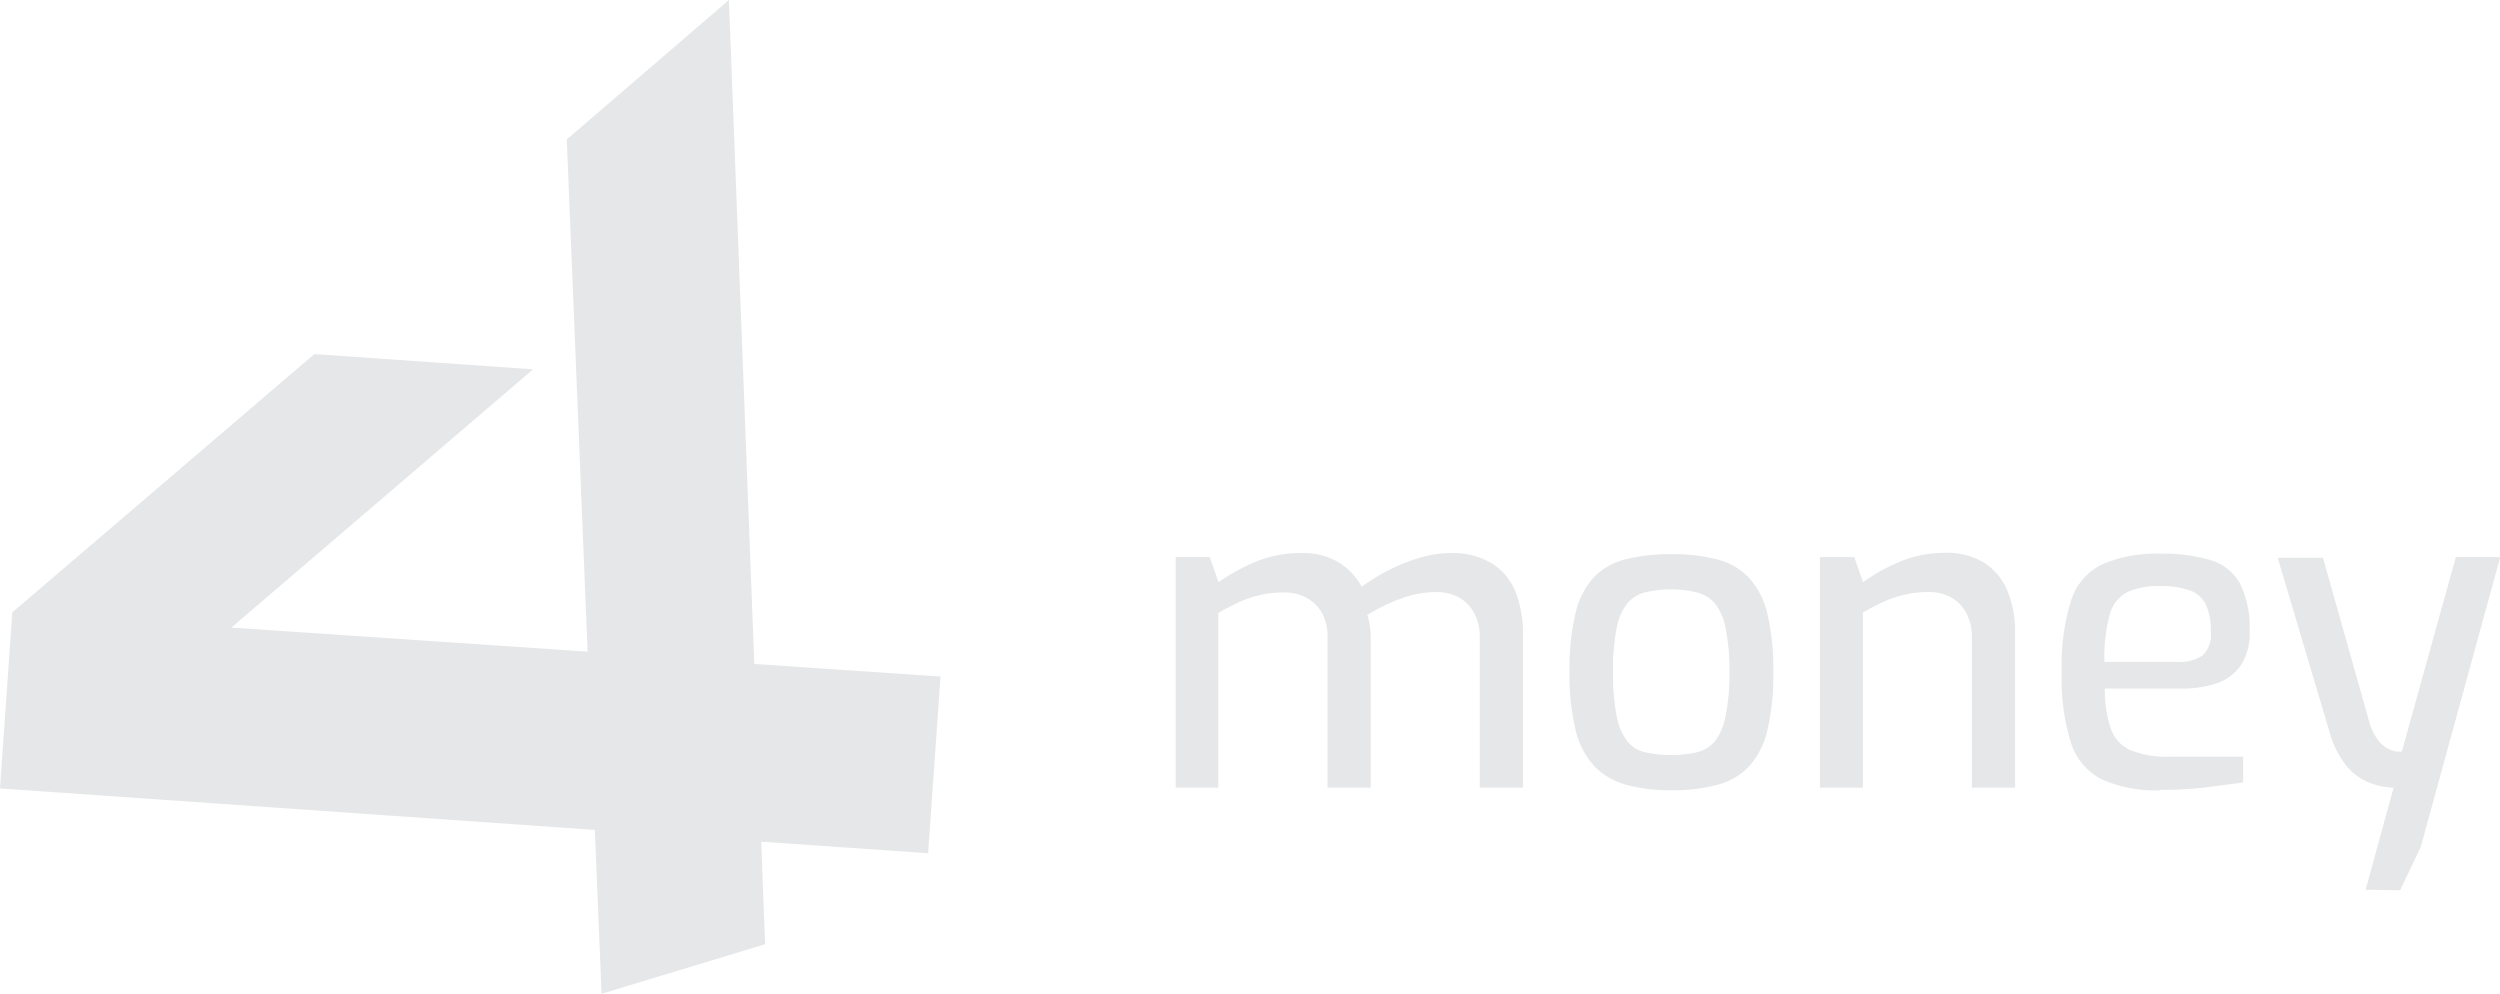
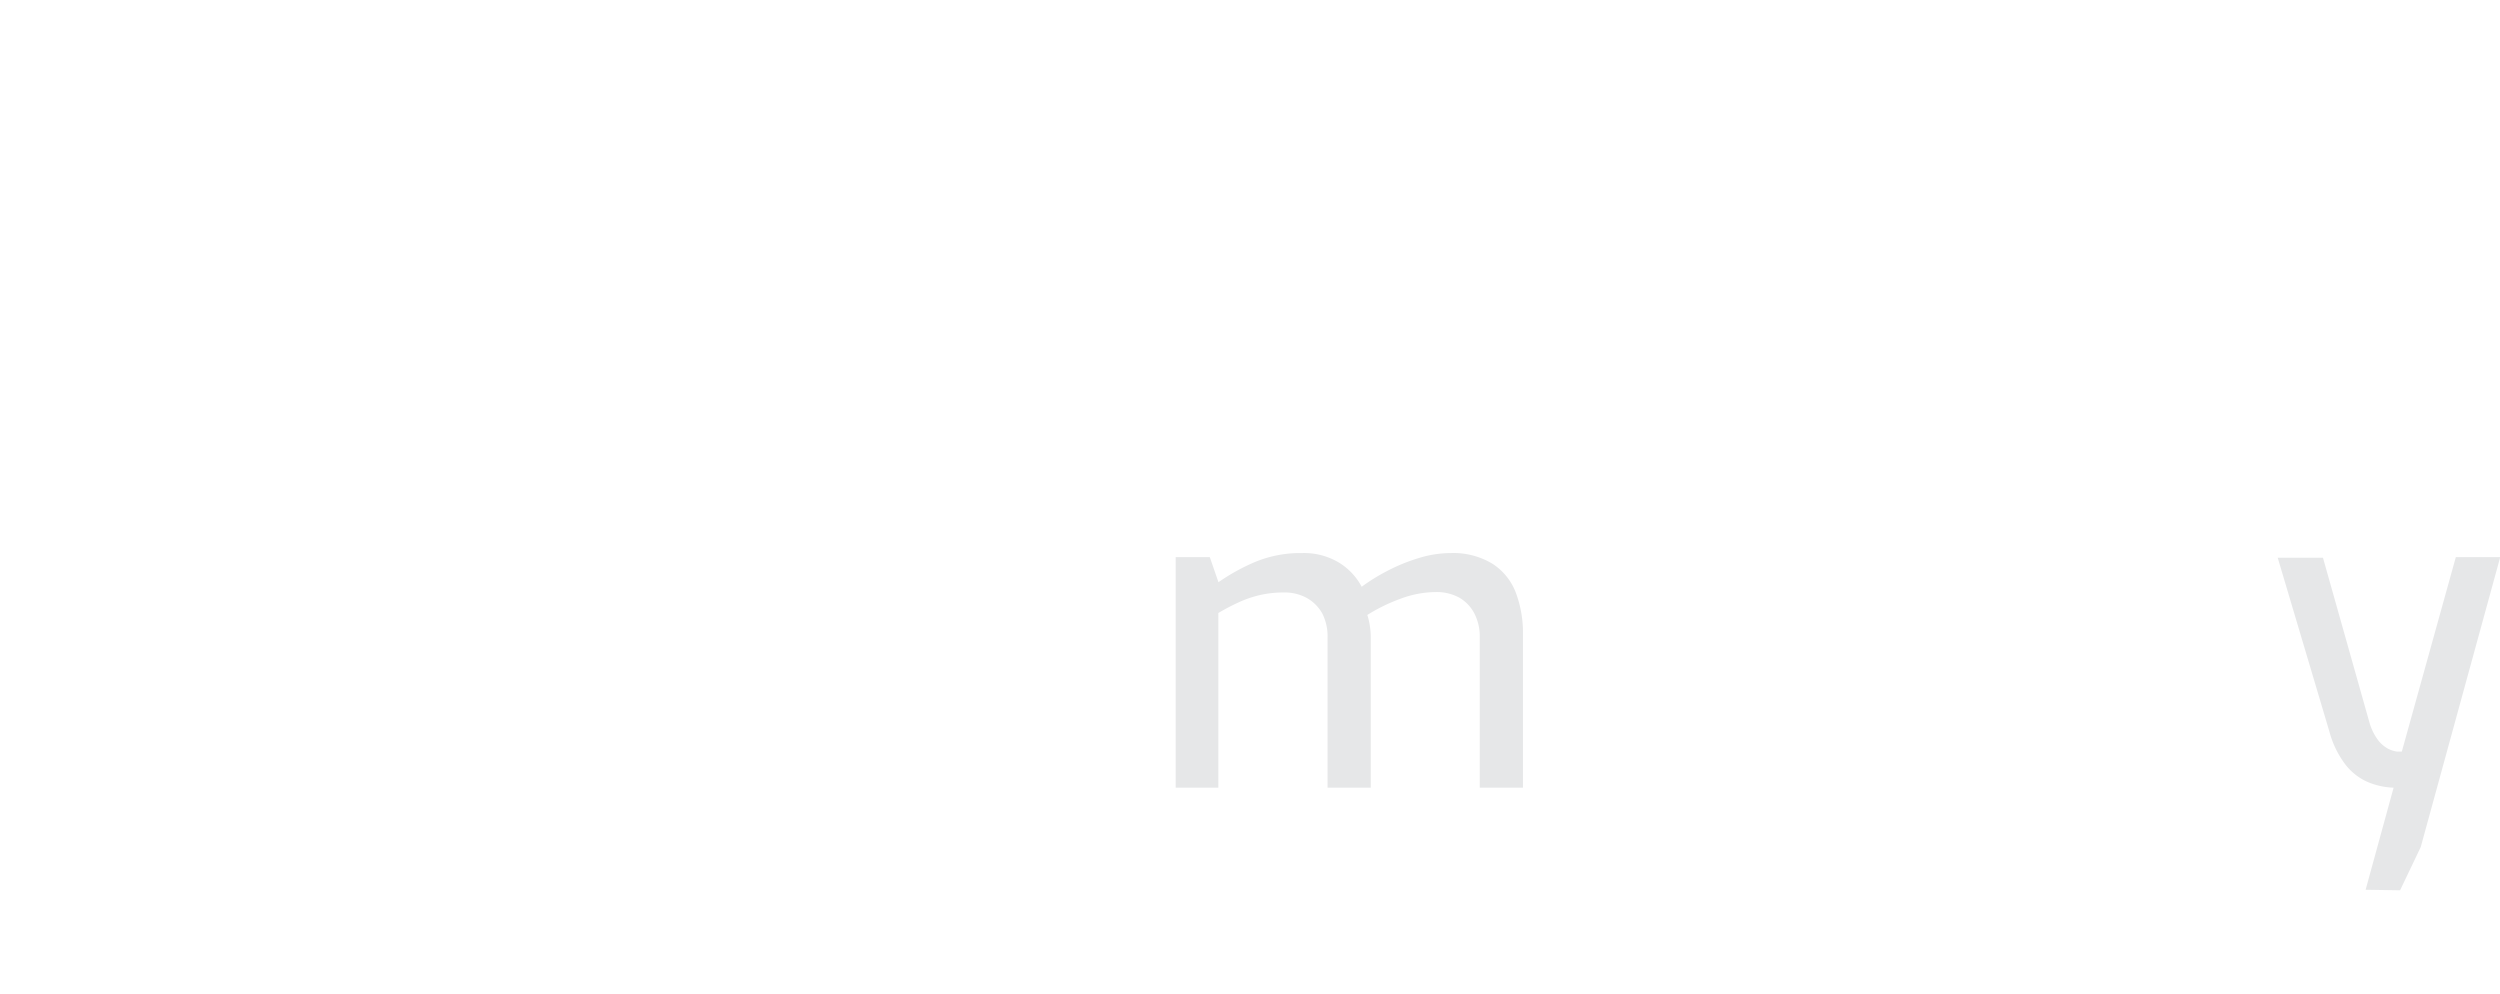
<svg xmlns="http://www.w3.org/2000/svg" viewBox="0 0 231.44 92">
  <defs>
    <style> .e988d2fa-81de-4dac-87e2-154d14be28b1 { fill: #e6e7e8; } </style>
  </defs>
  <g id="bc89444c-38d6-4307-a089-d5c256cc4090" data-name="Livello 2">
    <g id="e4e77793-29e5-4ee6-9357-ef7c929282a5" data-name="Livello 1">
      <g>
-         <polygon class="e988d2fa-81de-4dac-87e2-154d14be28b1" points="87.07 62.63 69.83 61.47 67.48 0 52.47 12.91 54.4 60.33 21.42 58.1 49.35 34.19 29.1 32.78 1.14 56.69 0 72.99 55.07 76.83 55.69 92 70.83 87.41 70.47 77.92 85.92 78.99 87.07 62.63 87.07 62.63" />
        <path class="e988d2fa-81de-4dac-87e2-154d14be28b1" d="M108.84,72.92V51.58H112l.8,2.32A18.68,18.68,0,0,1,116.25,52a11,11,0,0,1,4.31-.8,6.29,6.29,0,0,1,3.39.88,5.8,5.8,0,0,1,2.11,2.24,17.41,17.41,0,0,1,2.32-1.44,16.44,16.44,0,0,1,2.91-1.2,10.13,10.13,0,0,1,3-.48,7,7,0,0,1,3.89,1,5.51,5.51,0,0,1,2.15,2.67,10.57,10.57,0,0,1,.66,3.85v14.2h-4V59a4.65,4.65,0,0,0-.5-2.21,3.62,3.62,0,0,0-1.39-1.46,4.37,4.37,0,0,0-2.18-.52,9.49,9.49,0,0,0-3.27.62,16.2,16.2,0,0,0-3.07,1.5,6.15,6.15,0,0,1,.24,1.05,6.39,6.39,0,0,1,.08,1.06V72.92h-4V59a4.65,4.65,0,0,0-.49-2.21A3.74,3.74,0,0,0,121,55.37a4.22,4.22,0,0,0-2.15-.52,9.69,9.69,0,0,0-2.22.24,10.21,10.21,0,0,0-1.93.66,19,19,0,0,0-1.91,1V72.92Z" />
-         <path class="e988d2fa-81de-4dac-87e2-154d14be28b1" d="M154.71,69.89a10.27,10.27,0,0,0,2.34-.24,3.16,3.16,0,0,0,1.69-1,5.44,5.44,0,0,0,1-2.33,18.93,18.93,0,0,0,.36-4.11,18.66,18.66,0,0,0-.36-4.09,5.25,5.25,0,0,0-1-2.29,3.42,3.42,0,0,0-1.69-1,9.68,9.68,0,0,0-2.34-.26,9.82,9.82,0,0,0-2.37.26,3.24,3.24,0,0,0-1.67,1,5.14,5.14,0,0,0-1,2.29,19.5,19.5,0,0,0-.34,4.09,19.77,19.77,0,0,0,.34,4.11,5.32,5.32,0,0,0,1,2.33,3,3,0,0,0,1.67,1,10.42,10.42,0,0,0,2.37.24Zm0,3.27a15.25,15.25,0,0,1-4.2-.52,6.4,6.4,0,0,1-2.94-1.74,7.51,7.51,0,0,1-1.71-3.32,21.55,21.55,0,0,1-.56-5.35,22.3,22.3,0,0,1,.56-5.48,7.39,7.39,0,0,1,1.71-3.33,6.13,6.13,0,0,1,3-1.66,17.23,17.23,0,0,1,4.18-.46,16.31,16.31,0,0,1,4.19.48,6.21,6.21,0,0,1,2.95,1.68,7.5,7.5,0,0,1,1.72,3.33,22.12,22.12,0,0,1,.55,5.44,21.93,21.93,0,0,1-.55,5.4,7.48,7.48,0,0,1-1.7,3.33,6.21,6.21,0,0,1-2.93,1.7,16,16,0,0,1-4.23.5Z" />
-         <path class="e988d2fa-81de-4dac-87e2-154d14be28b1" d="M168.48,72.92V51.58h3.19l.8,2.32A16.56,16.56,0,0,1,175.88,52a10.7,10.7,0,0,1,4.09-.82,6.61,6.61,0,0,1,3.85,1,5.73,5.73,0,0,1,2.09,2.69,10,10,0,0,1,.64,3.63V72.92h-4V59a4.65,4.65,0,0,0-.5-2.21,3.64,3.64,0,0,0-1.37-1.46,4.26,4.26,0,0,0-2.16-.52,9.6,9.6,0,0,0-2.21.24,10.21,10.21,0,0,0-1.93.66,19.09,19.09,0,0,0-1.92,1V72.92Z" />
-         <path class="e988d2fa-81de-4dac-87e2-154d14be28b1" d="M194.82,61.27h6.74a3.83,3.83,0,0,0,2.35-.59,2.69,2.69,0,0,0,.76-2.2,5.77,5.77,0,0,0-.46-2.51,2.69,2.69,0,0,0-1.5-1.32,8,8,0,0,0-2.75-.39,6.69,6.69,0,0,0-3.09.59A3.32,3.32,0,0,0,195.28,57a15.4,15.4,0,0,0-.46,4.3ZM200,73.16a12.19,12.19,0,0,1-5.4-1,5.74,5.74,0,0,1-2.87-3.37,19.74,19.74,0,0,1-.86-6.56,20.07,20.07,0,0,1,.86-6.64,5.6,5.6,0,0,1,2.85-3.33,12.55,12.55,0,0,1,5.38-1,15.2,15.2,0,0,1,4.77.62,4.63,4.63,0,0,1,2.67,2.2,9.21,9.21,0,0,1,.86,4.36,5.46,5.46,0,0,1-.78,3.11,4.42,4.42,0,0,1-2.19,1.68,10,10,0,0,1-3.37.52h-7.06a11.23,11.23,0,0,0,.54,3.68,3.4,3.4,0,0,0,1.79,2,9.17,9.17,0,0,0,3.81.62h6.66v2.39l-3.51.46a36,36,0,0,1-4.15.22Z" />
        <path class="e988d2fa-81de-4dac-87e2-154d14be28b1" d="M219,82.37l2.59-9.45a6.72,6.72,0,0,1-2.43-.54,5.3,5.3,0,0,1-2.06-1.64,8.75,8.75,0,0,1-1.45-3l-4.79-16.11h4.19l4.31,15.28a5,5,0,0,0,.81,1.63,2.9,2.9,0,0,0,.92.78,2.64,2.64,0,0,0,.82.26l.44,0,5-18h4.11L224.1,78.42l-1.91,4Z" />
      </g>
    </g>
  </g>
</svg>